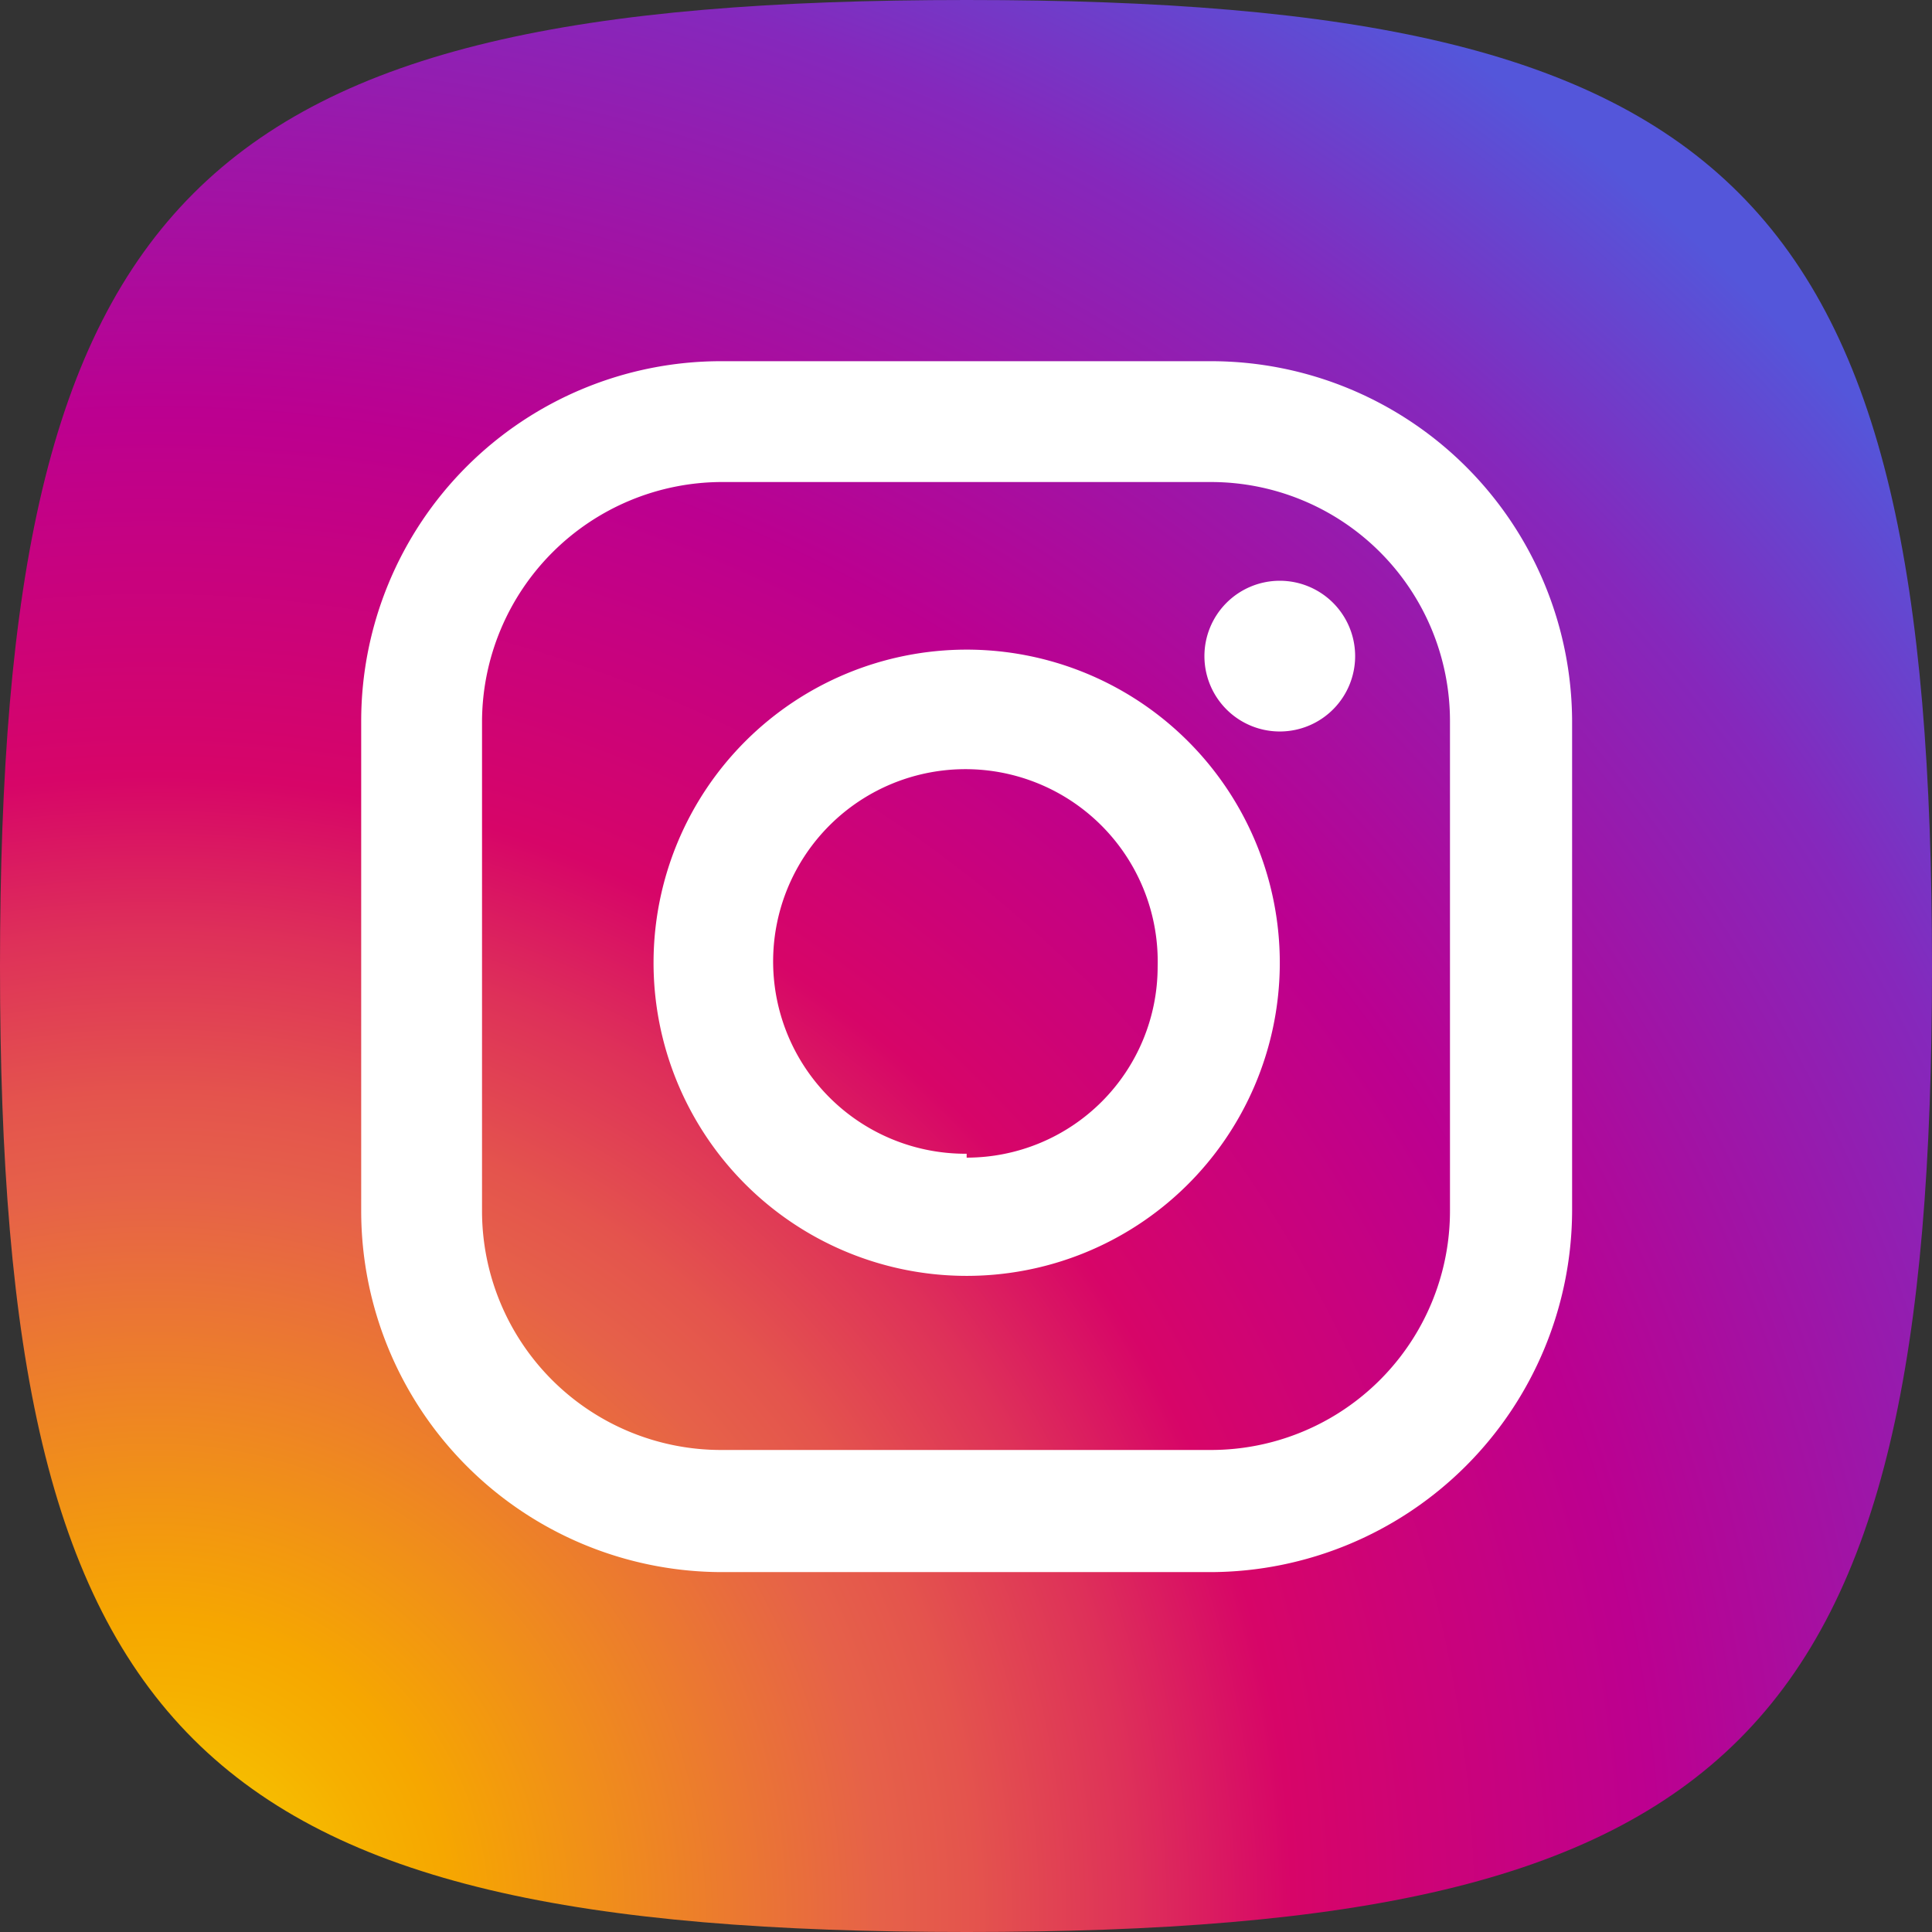
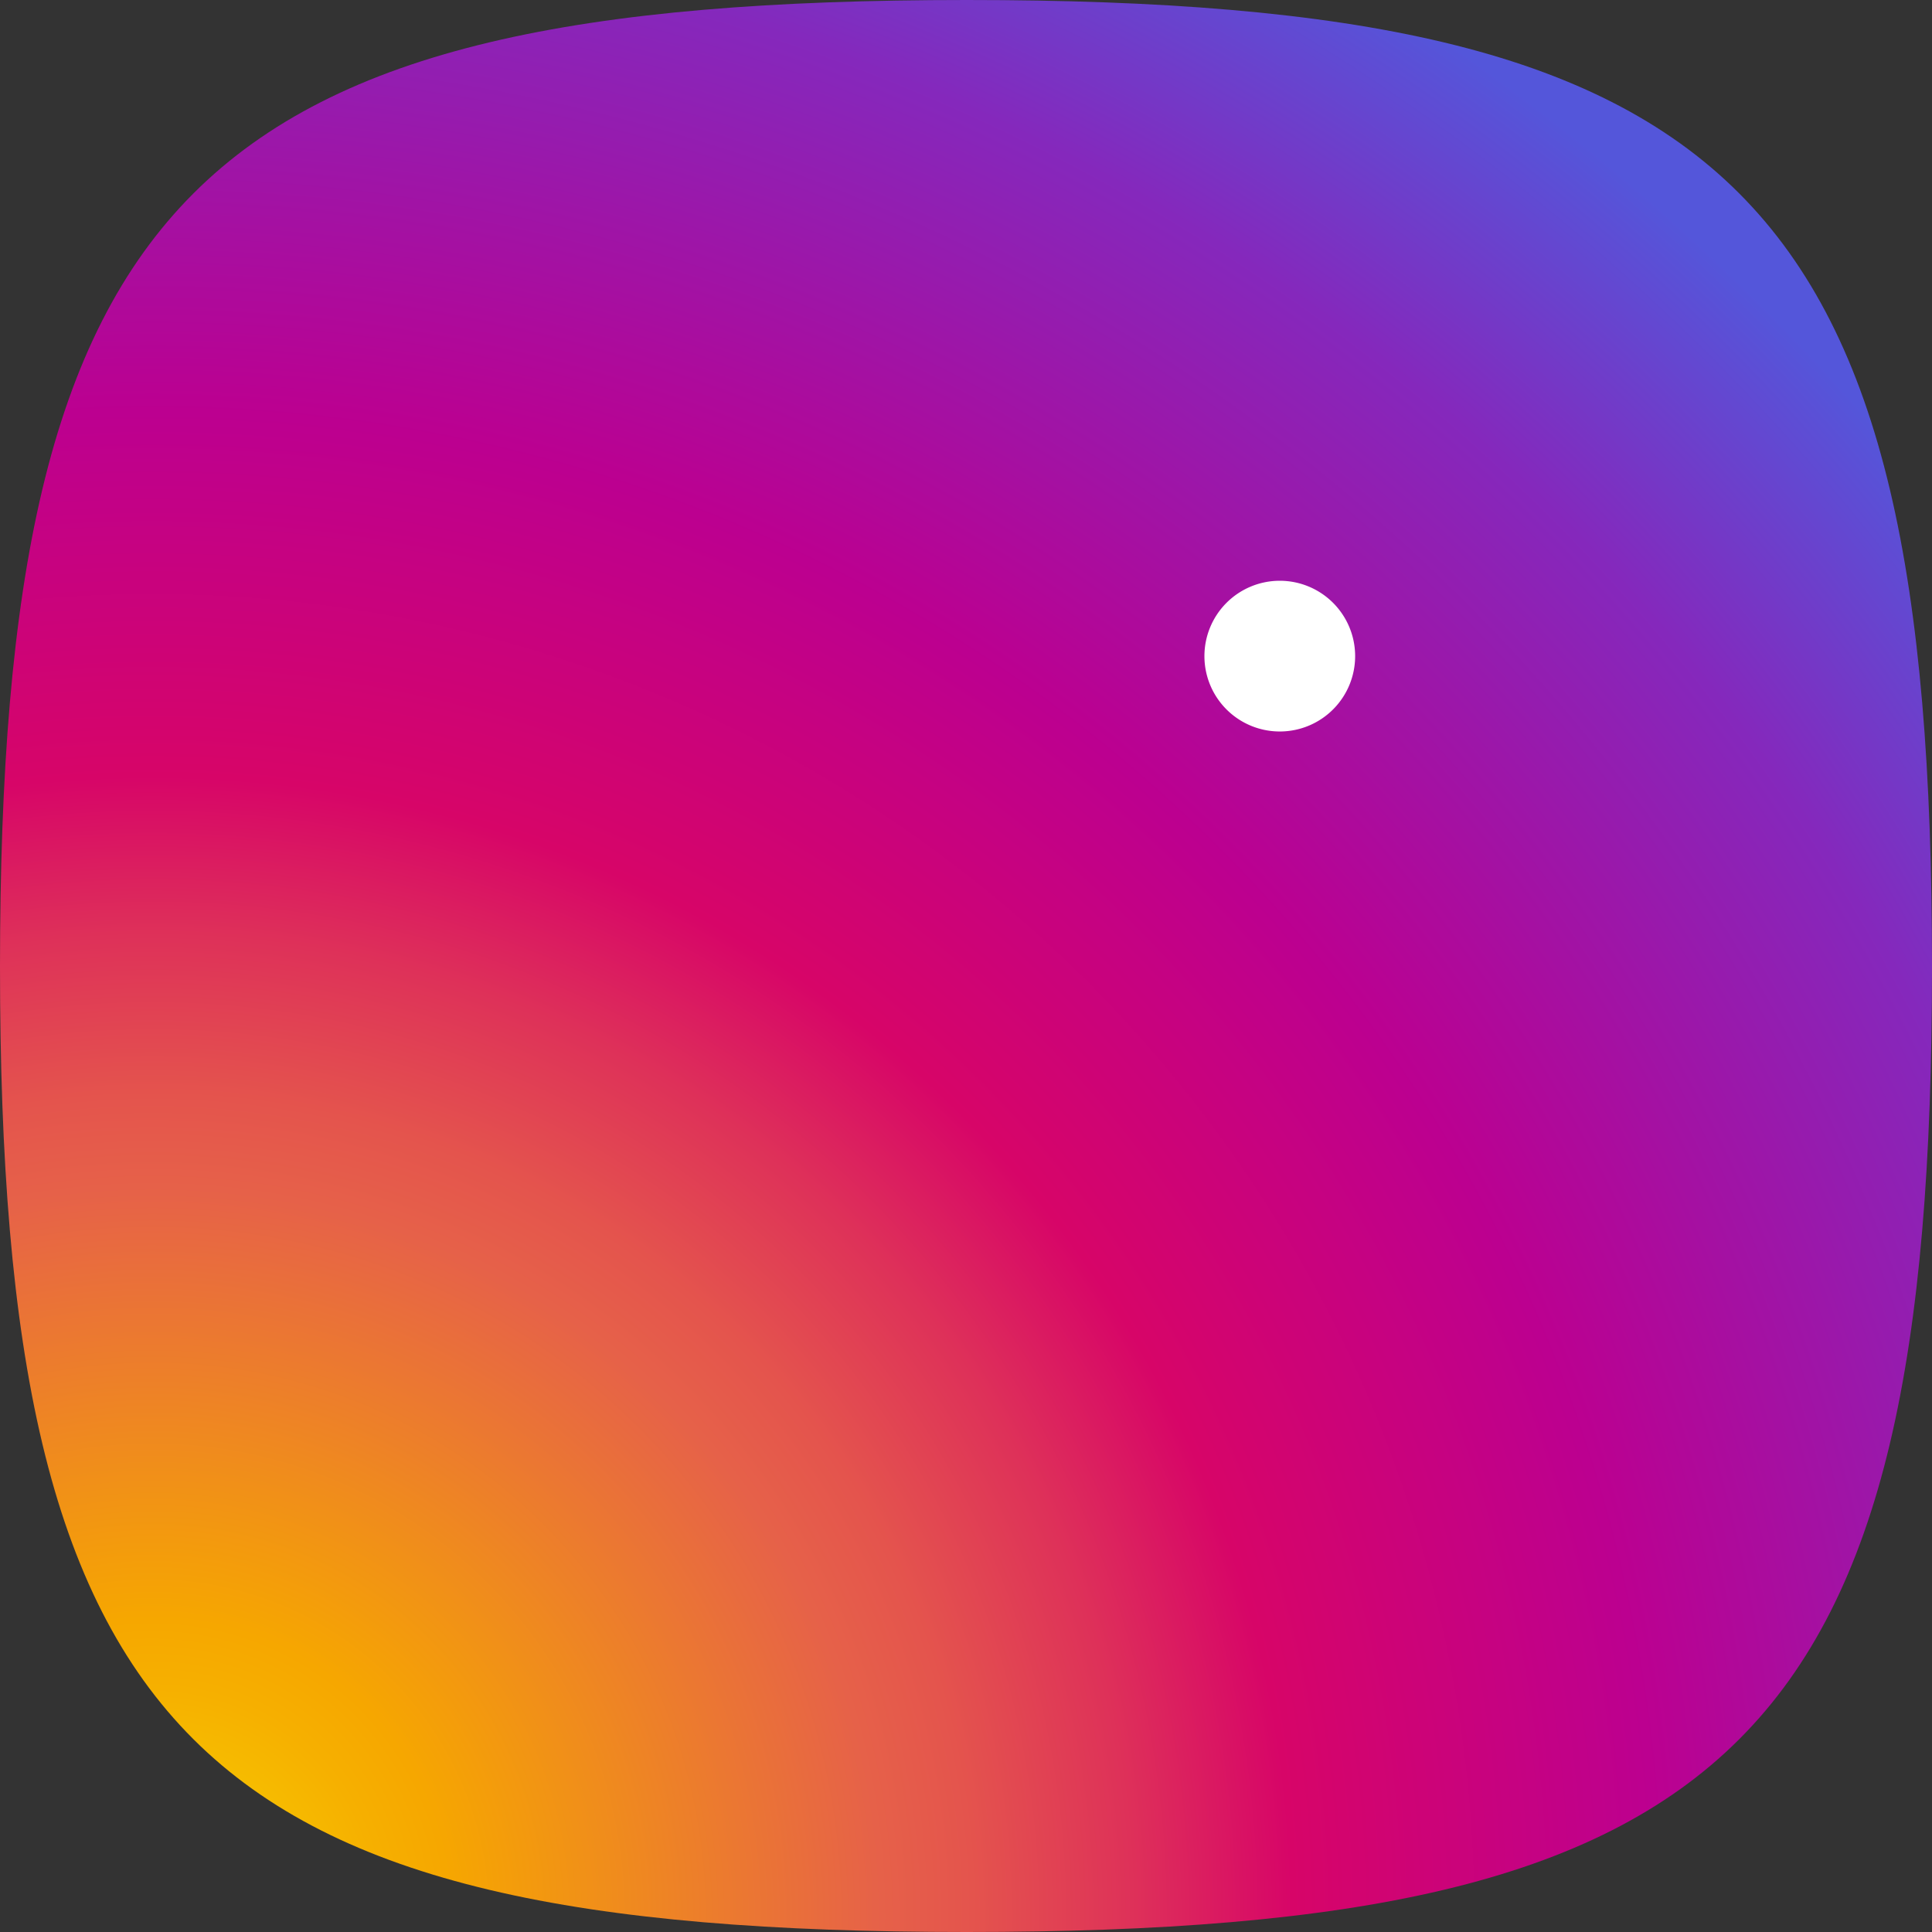
<svg xmlns="http://www.w3.org/2000/svg" viewBox="0 0 14.87 14.87">
  <rect x="0" y="0" width="14.87" height="14.87" fill="#333333" stroke="none" />
  <defs>
    <style>.cls-1{fill:url(#radial-gradient);}.cls-2{fill:#fff;}</style>
    <radialGradient id="radial-gradient" cx="1.17" cy="14.75" r="17.55" gradientUnits="userSpaceOnUse">
      <stop offset="0" stop-color="#f7e000" />
      <stop offset="0.04" stop-color="#f7c800" />
      <stop offset="0.1" stop-color="#f6b000" />
      <stop offset="0.13" stop-color="#f6a700" />
      <stop offset="0.32" stop-color="#e66149" />
      <stop offset="0.36" stop-color="#e4544d" />
      <stop offset="0.43" stop-color="#de3159" />
      <stop offset="0.5" stop-color="#d70568" />
      <stop offset="0.66" stop-color="#bc0090" />
      <stop offset="0.76" stop-color="#a113a5" />
      <stop offset="0.87" stop-color="#8528bc" />
      <stop offset="1" stop-color="#5456da" />
    </radialGradient>
  </defs>
  <g id="Layer_2" data-name="Layer 2">
    <g id="Livello_1" data-name="Livello 1">
      <path class="cls-1" d="M7.44,0C1.49,0,0,1.49,0,7.44s1.49,7.43,7.44,7.43,7.43-1.48,7.43-7.43S13.39,0,7.44,0Z" />
-       <path class="cls-2" d="M9.32,2.78H5.55A2.77,2.77,0,0,0,2.78,5.55V9.32A2.78,2.78,0,0,0,5.55,12.1H9.32A2.79,2.79,0,0,0,12.1,9.32V5.55A2.78,2.78,0,0,0,9.32,2.78Zm1.84,6.54a1.84,1.84,0,0,1-1.84,1.84H5.55A1.84,1.84,0,0,1,3.71,9.32V5.55A1.85,1.85,0,0,1,5.55,3.71H9.32a1.84,1.84,0,0,1,1.84,1.84Z" />
-       <path class="cls-2" d="M7.44,5A2.41,2.41,0,1,0,9.85,7.44,2.41,2.41,0,0,0,7.44,5Zm0,3.88A1.48,1.48,0,1,1,8.91,7.44,1.47,1.47,0,0,1,7.44,8.91Z" />
      <path class="cls-2" d="M9.85,4.47a.58.58,0,1,0,.58.57A.58.58,0,0,0,9.85,4.47Z" />
    </g>
  </g>
</svg>